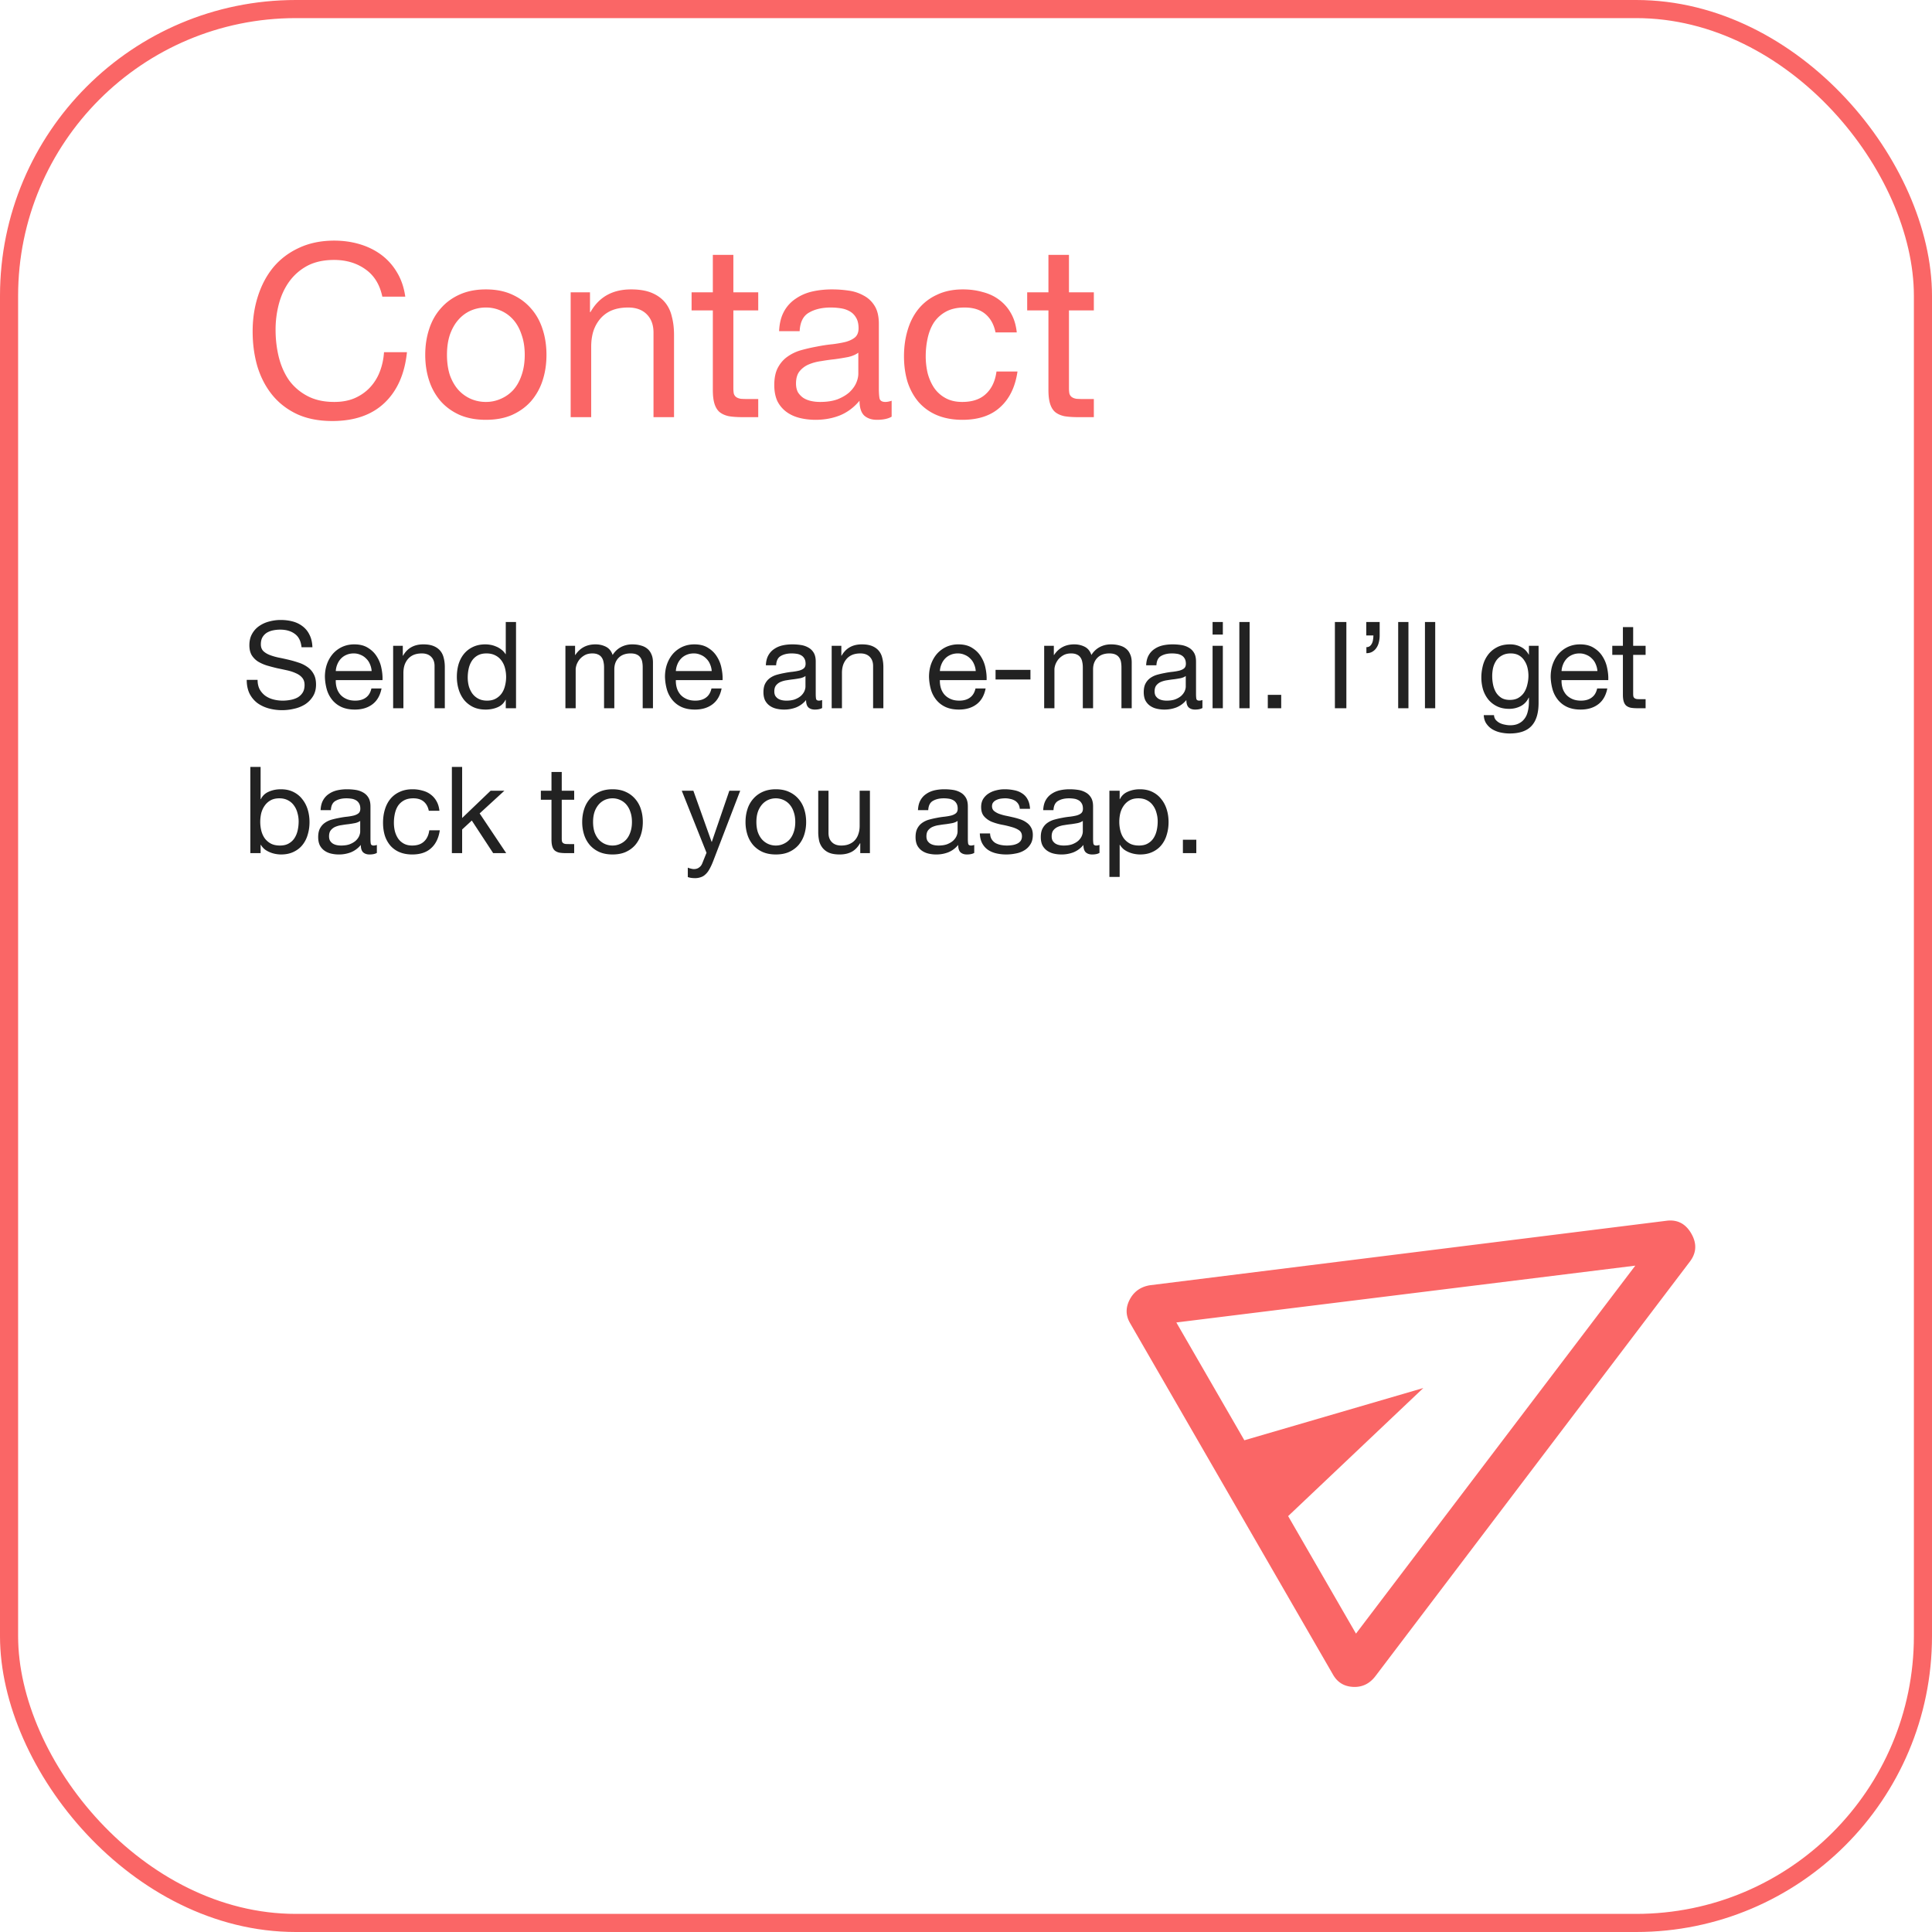
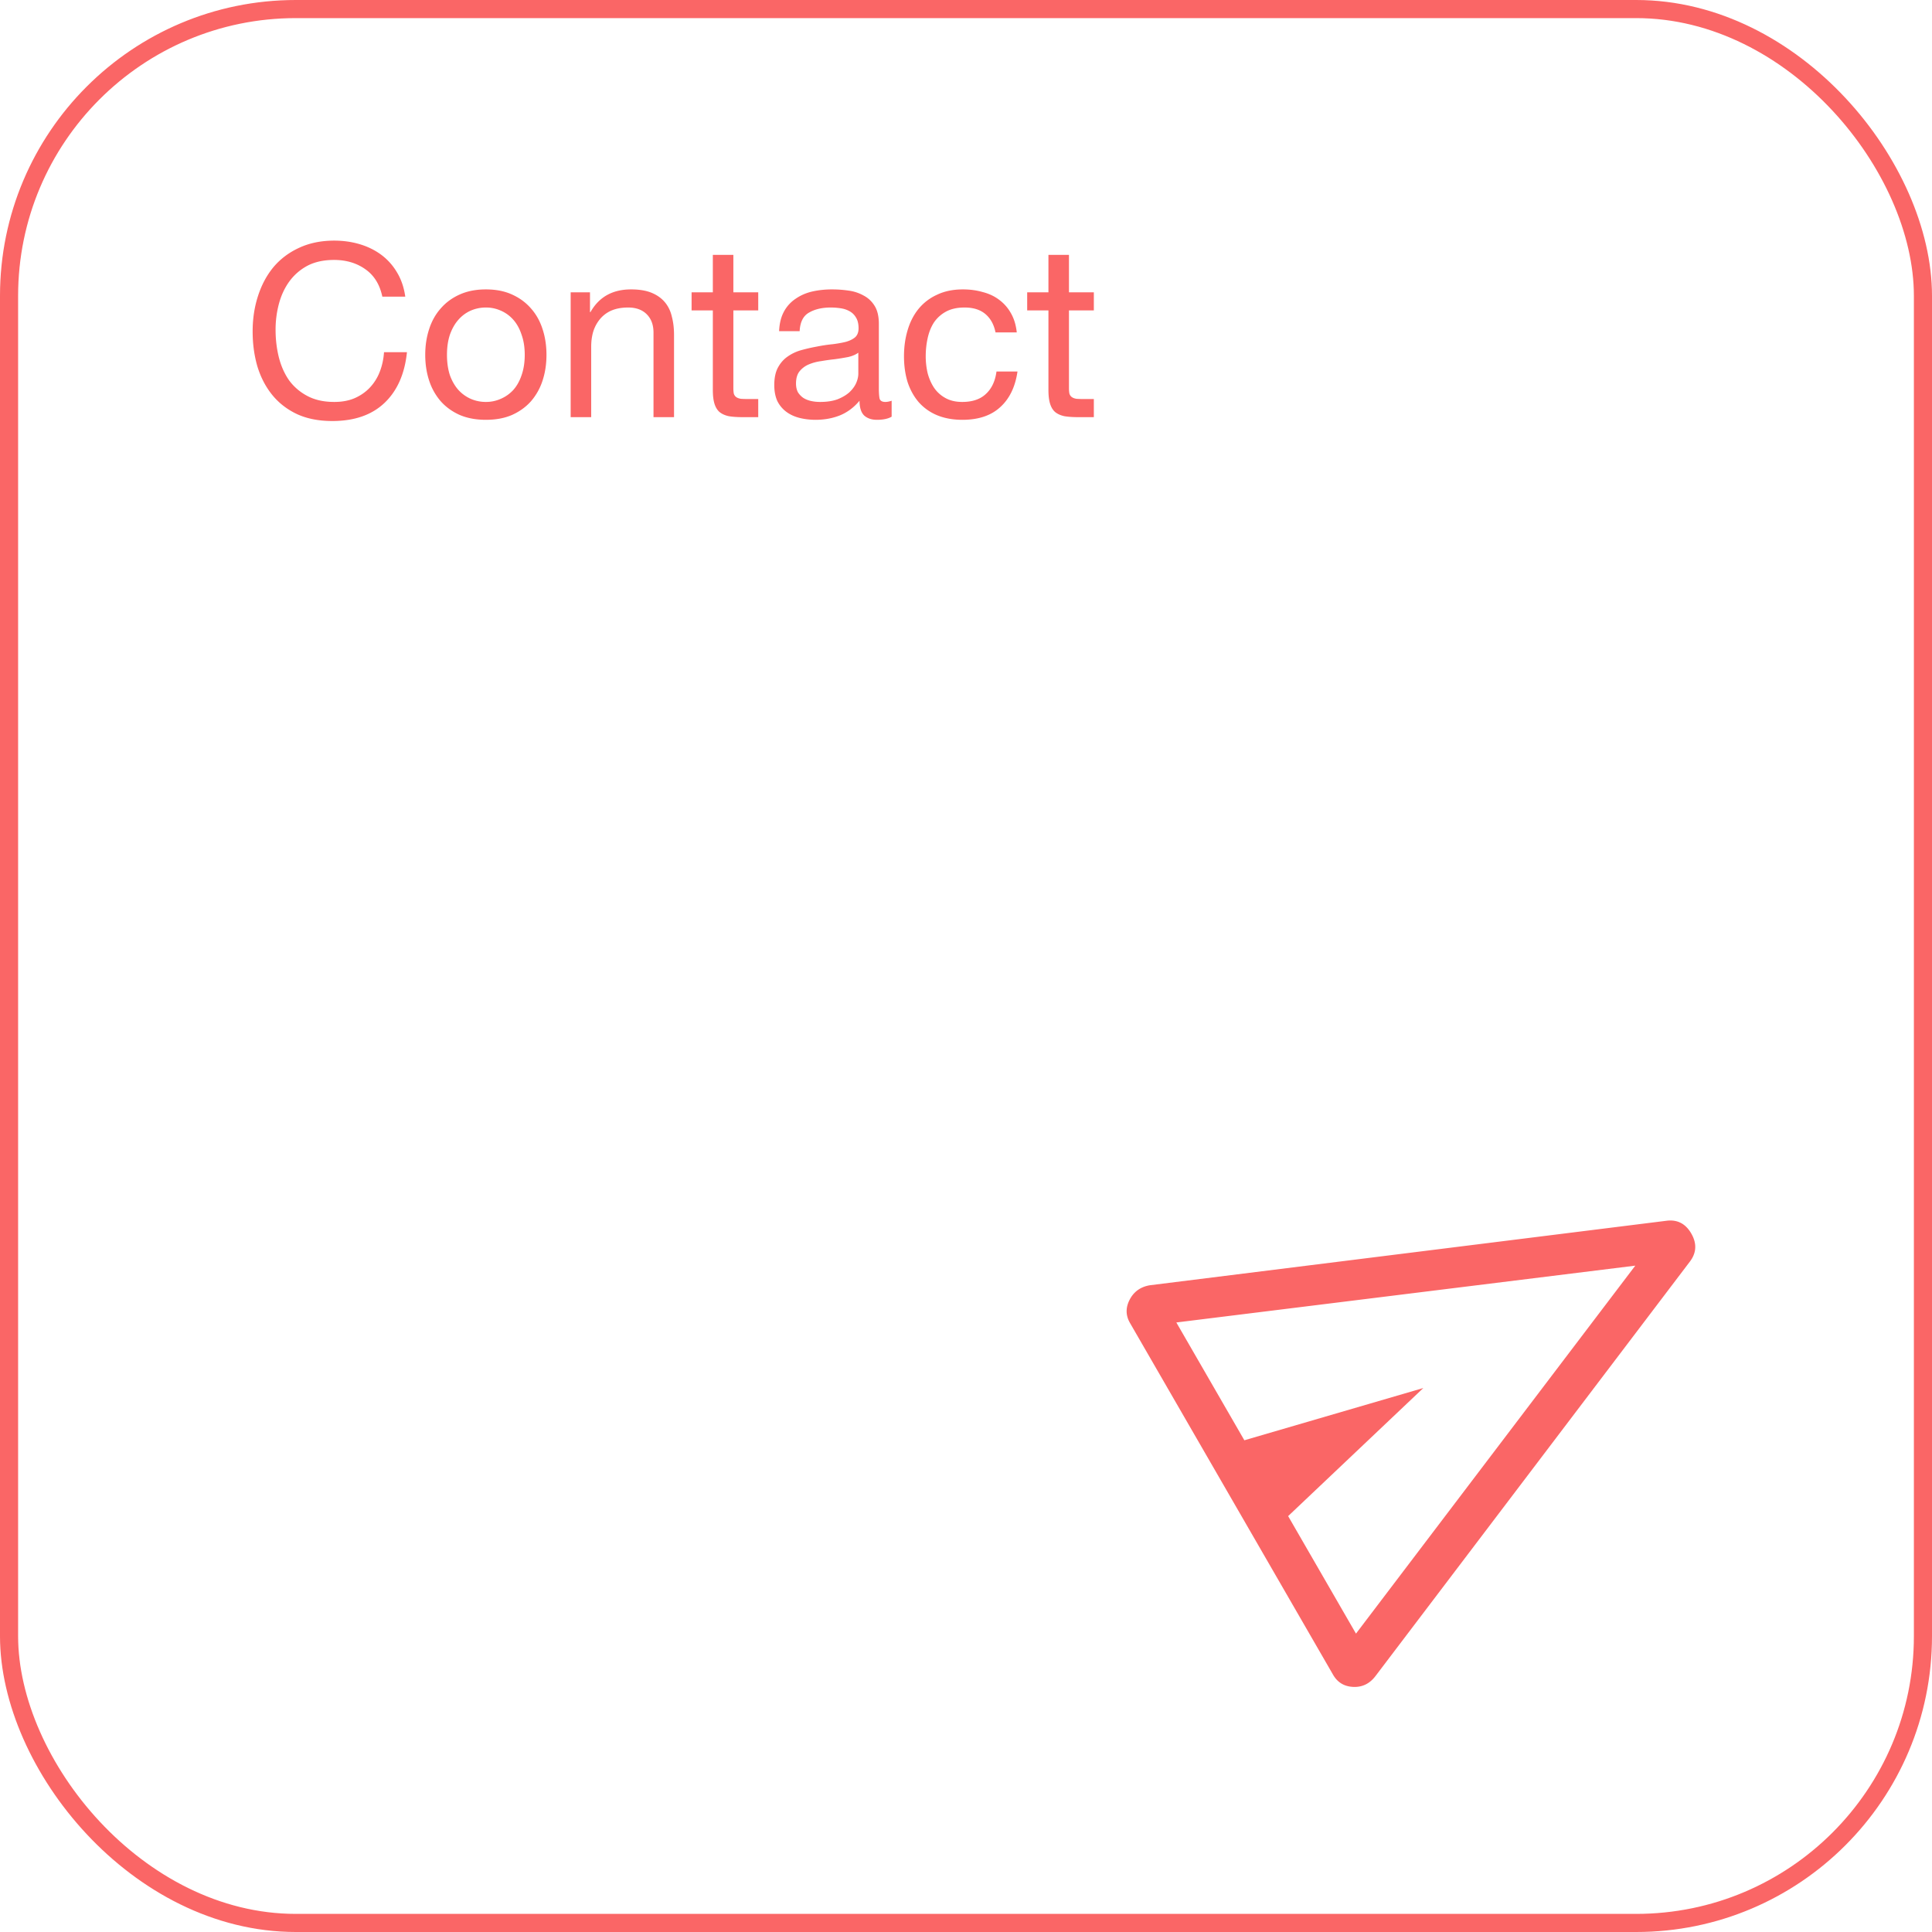
<svg xmlns="http://www.w3.org/2000/svg" width="320" height="320" fill="none">
  <rect width="317" height="317" x="1.5" y="1.5" stroke="#FA6666" stroke-width="3" rx="47.5" />
-   <path fill="#222" d="M49.945 107.207c-.106-1.026-.48-1.766-1.12-2.22-.626-.466-1.433-.7-2.42-.7-.4 0-.793.04-1.18.12-.386.08-.733.214-1.04.4a2.2 2.2 0 0 0-.72.76c-.173.307-.26.694-.26 1.16 0 .44.127.8.38 1.08.267.267.614.487 1.04.66.44.174.934.32 1.48.44.547.107 1.1.227 1.66.36.574.134 1.134.294 1.68.48a5.183 5.183 0 0 1 1.46.72c.44.307.787.694 1.04 1.16.267.467.4 1.054.4 1.76 0 .76-.173 1.414-.52 1.96a4.222 4.222 0 0 1-1.3 1.32 5.632 5.632 0 0 1-1.8.72 8.482 8.482 0 0 1-4.24-.06c-.706-.2-1.333-.5-1.88-.9a4.57 4.57 0 0 1-1.28-1.56c-.306-.64-.46-1.393-.46-2.26h1.8c0 .6.114 1.12.34 1.56.24.427.547.78.92 1.06.387.28.834.487 1.34.62.507.134 1.027.2 1.56.2.427 0 .854-.04 1.28-.12.44-.08.834-.213 1.18-.4.347-.2.627-.466.84-.8.214-.333.32-.76.32-1.28 0-.493-.133-.893-.4-1.2-.253-.306-.6-.553-1.04-.74-.426-.2-.913-.36-1.46-.48a167.7 167.7 0 0 0-1.68-.36 33.41 33.41 0 0 1-1.66-.44 6.789 6.789 0 0 1-1.48-.66 3.424 3.424 0 0 1-1.04-1.06c-.253-.44-.38-.986-.38-1.64 0-.72.147-1.34.44-1.86a3.78 3.78 0 0 1 1.16-1.3 5.111 5.111 0 0 1 1.66-.76 7.182 7.182 0 0 1 1.92-.26c.734 0 1.414.087 2.04.26a4.536 4.536 0 0 1 1.64.82c.48.374.854.847 1.12 1.42.28.56.434 1.234.46 2.02h-1.8zm11.61 3.94c-.027-.4-.12-.78-.28-1.14a2.612 2.612 0 0 0-.62-.92 2.62 2.62 0 0 0-.92-.62 2.736 2.736 0 0 0-1.16-.24c-.44 0-.84.08-1.2.24a2.665 2.665 0 0 0-.9.62c-.254.267-.454.58-.6.94-.148.347-.234.72-.26 1.12h5.94zm1.64 2.88c-.228 1.16-.727 2.034-1.5 2.62-.774.587-1.748.88-2.92.88-.828 0-1.548-.133-2.16-.4a4.251 4.251 0 0 1-1.52-1.12 4.876 4.876 0 0 1-.94-1.72 8.573 8.573 0 0 1-.34-2.18c0-.786.12-1.506.36-2.16a5.26 5.26 0 0 1 1-1.7 4.71 4.71 0 0 1 1.54-1.12c.6-.266 1.252-.4 1.96-.4.92 0 1.68.194 2.28.58.612.374 1.1.854 1.46 1.44a5.47 5.47 0 0 1 .76 1.92c.146.694.206 1.354.18 1.98h-7.74c-.014.454.04.887.16 1.3.12.4.312.76.58 1.08.266.307.606.554 1.02.74.412.187.9.28 1.46.28.72 0 1.306-.166 1.76-.5.466-.333.773-.84.92-1.52h1.68zm1.921-7.06h1.6v1.64h.04c.707-1.253 1.827-1.88 3.36-1.88.68 0 1.247.094 1.7.28.454.187.82.447 1.1.78.28.334.474.734.58 1.2.12.454.18.96.18 1.52v6.8h-1.7v-7c0-.64-.186-1.146-.56-1.52-.373-.373-.886-.56-1.54-.56-.52 0-.973.08-1.36.24a2.56 2.56 0 0 0-.94.68 3.05 3.05 0 0 0-.58 1.04c-.12.387-.18.814-.18 1.28v5.84h-1.7v-10.34zm12.354 5.26c0 .48.06.954.18 1.42.133.454.326.86.58 1.22.266.36.6.647 1 .86.413.214.893.32 1.44.32.573 0 1.06-.113 1.46-.34.4-.226.726-.52.98-.88a3.69 3.69 0 0 0 .54-1.26 5.846 5.846 0 0 0 0-2.88 3.54 3.54 0 0 0-.58-1.26 2.737 2.737 0 0 0-1-.86c-.414-.226-.914-.34-1.5-.34-.574 0-1.06.114-1.46.34-.4.227-.72.527-.96.9-.24.374-.414.8-.52 1.28-.107.48-.16.974-.16 1.48zm8 5.08h-1.7v-1.4h-.04c-.28.574-.72.987-1.32 1.24-.6.254-1.26.38-1.98.38-.8 0-1.5-.146-2.1-.44a4.417 4.417 0 0 1-1.48-1.18 5.237 5.237 0 0 1-.88-1.72c-.2-.653-.3-1.346-.3-2.08 0-.733.093-1.426.28-2.08.2-.653.493-1.22.88-1.7.4-.493.893-.88 1.48-1.16.6-.293 1.293-.44 2.08-.44.266 0 .553.027.86.08.306.054.613.147.92.28a3.3 3.3 0 0 1 .86.5c.28.2.513.454.7.76h.04v-5.32h1.7v14.28zm8.181-10.34h1.6v1.52h.04c.774-1.173 1.887-1.76 3.34-1.76.64 0 1.22.134 1.74.4.52.267.887.72 1.1 1.36.347-.56.8-.993 1.36-1.3.574-.306 1.2-.46 1.88-.46.52 0 .987.06 1.4.18.427.107.787.28 1.08.52.307.24.54.554.7.94.174.374.26.827.26 1.36v7.58h-1.7v-6.78c0-.32-.026-.62-.08-.9a1.745 1.745 0 0 0-.3-.72 1.452 1.452 0 0 0-.62-.5c-.253-.12-.586-.18-1-.18-.84 0-1.5.24-1.98.72s-.72 1.12-.72 1.92v6.44h-1.7v-6.78c0-.333-.033-.64-.1-.92a1.756 1.756 0 0 0-.3-.72 1.345 1.345 0 0 0-.6-.48c-.24-.12-.553-.18-.94-.18-.493 0-.92.1-1.28.3-.346.2-.633.44-.86.72-.213.28-.373.574-.48.88-.093.294-.14.54-.14.74v6.44h-1.7v-10.34zm24.231 4.18c-.026-.4-.12-.78-.28-1.14a2.6 2.6 0 0 0-.62-.92 2.618 2.618 0 0 0-.92-.62 2.732 2.732 0 0 0-1.16-.24c-.44 0-.84.08-1.2.24a2.679 2.679 0 0 0-.9.62 3 3 0 0 0-.6.94c-.146.347-.233.72-.26 1.12h5.94zm1.64 2.88c-.226 1.16-.726 2.034-1.5 2.62-.773.587-1.746.88-2.92.88-.826 0-1.546-.133-2.16-.4a4.257 4.257 0 0 1-1.52-1.12 4.892 4.892 0 0 1-.94-1.72 8.586 8.586 0 0 1-.34-2.18c0-.786.12-1.506.36-2.16.24-.653.574-1.22 1-1.7a4.73 4.73 0 0 1 1.54-1.12c.6-.266 1.254-.4 1.96-.4.92 0 1.68.194 2.28.58.614.374 1.1.854 1.46 1.44.374.587.627 1.227.76 1.92.147.694.207 1.354.18 1.98h-7.74c-.013.454.04.887.16 1.3.12.4.314.76.58 1.08.267.307.607.554 1.02.74.414.187.9.28 1.46.28.72 0 1.307-.166 1.76-.5.467-.333.774-.84.92-1.52h1.68zm16.649 3.24c-.293.174-.7.26-1.22.26-.44 0-.793-.12-1.06-.36-.253-.253-.38-.66-.38-1.22a4.137 4.137 0 0 1-1.64 1.22 5.44 5.44 0 0 1-2 .36 5.49 5.49 0 0 1-1.34-.16 3.086 3.086 0 0 1-1.08-.5 2.507 2.507 0 0 1-.74-.88c-.173-.373-.26-.82-.26-1.34 0-.586.1-1.066.3-1.44.2-.373.46-.673.78-.9.333-.24.707-.42 1.12-.54.427-.12.86-.22 1.3-.3a13.4 13.4 0 0 1 1.32-.2c.427-.053.8-.12 1.12-.2.32-.093.573-.22.76-.38.187-.173.28-.42.28-.74 0-.373-.073-.673-.22-.9a1.35 1.35 0 0 0-.54-.52 2.1 2.1 0 0 0-.74-.24 5.386 5.386 0 0 0-.8-.06c-.72 0-1.32.14-1.8.42-.48.267-.74.78-.78 1.54h-1.7c.027-.64.16-1.18.4-1.62.24-.44.56-.793.96-1.06.4-.28.853-.48 1.36-.6.52-.12 1.073-.18 1.66-.18.467 0 .927.034 1.38.1.467.067.887.207 1.26.42.373.2.673.487.9.86.227.374.34.86.34 1.46v5.32c0 .4.02.694.06.88.053.187.213.28.48.28.147 0 .32-.033.52-.1v1.32zm-2.76-5.3c-.213.16-.493.28-.84.36-.347.067-.713.127-1.1.18-.373.04-.753.094-1.14.16a3.995 3.995 0 0 0-1.04.28 1.94 1.94 0 0 0-.76.58c-.187.24-.28.574-.28 1 0 .28.053.52.16.72.12.187.267.34.44.46.187.12.4.207.64.26.24.054.493.08.76.08.56 0 1.04-.073 1.44-.22.4-.16.727-.353.98-.58.253-.24.44-.493.56-.76.12-.28.18-.54.18-.78v-1.74zm4.342-5h1.6v1.64h.04c.707-1.253 1.827-1.88 3.36-1.88.68 0 1.247.094 1.7.28.453.187.82.447 1.1.78.28.334.473.734.58 1.2.12.454.18.96.18 1.52v6.8h-1.7v-7c0-.64-.187-1.146-.56-1.52-.373-.373-.887-.56-1.54-.56-.52 0-.973.08-1.36.24-.373.16-.687.387-.94.68a3.05 3.05 0 0 0-.58 1.04c-.12.387-.18.814-.18 1.28v5.84h-1.7v-10.34zm23.86 4.18c-.027-.4-.12-.78-.28-1.14a2.627 2.627 0 0 0-.62-.92 2.627 2.627 0 0 0-.92-.62 2.739 2.739 0 0 0-1.16-.24c-.44 0-.84.08-1.2.24a2.66 2.66 0 0 0-.9.62c-.254.267-.454.58-.6.94-.147.347-.234.72-.26 1.12h5.94zm1.64 2.88c-.227 1.16-.727 2.034-1.5 2.62-.774.587-1.747.88-2.92.88-.827 0-1.547-.133-2.16-.4a4.248 4.248 0 0 1-1.52-1.12 4.86 4.86 0 0 1-.94-1.72 8.542 8.542 0 0 1-.34-2.18c0-.786.12-1.506.36-2.16.24-.653.573-1.22 1-1.7a4.72 4.72 0 0 1 1.54-1.12 4.78 4.78 0 0 1 1.96-.4c.92 0 1.68.194 2.28.58.613.374 1.1.854 1.46 1.44a5.49 5.49 0 0 1 .76 1.92c.146.694.206 1.354.18 1.98h-7.74c-.014.454.04.887.16 1.3.12.4.313.76.58 1.08.266.307.606.554 1.02.74.413.187.9.28 1.46.28.72 0 1.306-.166 1.76-.5.466-.333.773-.84.92-1.52h1.68zm1.642-3.08h5.78v1.6h-5.78v-1.6zm8.053-3.98h1.6v1.52h.04c.774-1.173 1.887-1.76 3.34-1.76.64 0 1.22.134 1.74.4.52.267.887.72 1.1 1.36.347-.56.8-.993 1.36-1.3.574-.306 1.2-.46 1.88-.46.52 0 .987.06 1.4.18.427.107.787.28 1.08.52.307.24.54.554.7.94.174.374.26.827.26 1.36v7.58h-1.7v-6.78c0-.32-.026-.62-.08-.9a1.745 1.745 0 0 0-.3-.72 1.452 1.452 0 0 0-.62-.5c-.253-.12-.586-.18-1-.18-.84 0-1.5.24-1.98.72s-.72 1.12-.72 1.92v6.44h-1.7v-6.78c0-.333-.033-.64-.1-.92a1.745 1.745 0 0 0-.3-.72 1.338 1.338 0 0 0-.6-.48c-.24-.12-.553-.18-.94-.18-.493 0-.92.1-1.28.3-.346.2-.633.44-.86.72-.213.28-.373.574-.48.88-.093.294-.14.54-.14.74v6.44h-1.7v-10.34zm26.211 10.3c-.293.174-.7.26-1.22.26-.44 0-.793-.12-1.06-.36-.253-.253-.38-.66-.38-1.22a4.137 4.137 0 0 1-1.64 1.22 5.44 5.44 0 0 1-2 .36 5.49 5.49 0 0 1-1.34-.16 3.086 3.086 0 0 1-1.08-.5 2.507 2.507 0 0 1-.74-.88c-.173-.373-.26-.82-.26-1.34 0-.586.1-1.066.3-1.44.2-.373.46-.673.78-.9.333-.24.707-.42 1.12-.54.427-.12.86-.22 1.3-.3a13.4 13.4 0 0 1 1.32-.2c.427-.053.8-.12 1.12-.2.32-.093.573-.22.76-.38.187-.173.28-.42.28-.74 0-.373-.073-.673-.22-.9a1.35 1.35 0 0 0-.54-.52 2.1 2.1 0 0 0-.74-.24 5.386 5.386 0 0 0-.8-.06c-.72 0-1.32.14-1.8.42-.48.267-.74.78-.78 1.54h-1.7c.027-.64.16-1.18.4-1.62.24-.44.56-.793.96-1.06.4-.28.853-.48 1.36-.6.52-.12 1.073-.18 1.66-.18.467 0 .927.034 1.38.1.467.067.887.207 1.26.42.373.2.673.487.9.86.227.374.34.86.34 1.46v5.32c0 .4.02.694.06.88.053.187.213.28.48.28.147 0 .32-.033.52-.1v1.32zm-2.76-5.3c-.213.16-.493.28-.84.36-.347.067-.713.127-1.1.18-.373.04-.753.094-1.14.16a3.995 3.995 0 0 0-1.04.28 1.94 1.94 0 0 0-.76.58c-.187.24-.28.574-.28 1 0 .28.053.52.16.72.12.187.267.34.44.46.187.12.4.207.64.26.24.054.493.08.76.08.56 0 1.04-.073 1.44-.22.4-.16.727-.353.98-.58.253-.24.44-.493.56-.76.12-.28.18-.54.18-.78v-1.74zm6.142-6.86h-1.7v-2.08h1.7v2.08zm-1.7 1.86h1.7v10.34h-1.7v-10.34zm4.434-3.94h1.7v14.28h-1.7v-14.28zm4.713 12.06h2.22v2.22h-2.22v-2.22zm11.113-12.06h1.9v14.28h-1.9v-14.28zm5.196 0h2.22v2.22c0 .4-.047.78-.14 1.14-.08.347-.213.654-.4.92-.173.267-.4.48-.68.64-.267.16-.593.24-.98.24v-1a.926.926 0 0 0 .56-.16c.147-.12.267-.273.36-.46a1.87 1.87 0 0 0 .18-.62c.04-.24.06-.473.06-.7h-1.18v-2.22zm5.286 0h1.7v14.28h-1.7v-14.28zm4.434 0h1.7v14.28h-1.7v-14.28zm18.82 13.4c0 1.694-.387 2.96-1.16 3.8-.773.84-1.987 1.26-3.64 1.26-.48 0-.973-.053-1.48-.16a4.625 4.625 0 0 1-1.36-.52c-.4-.24-.733-.553-1-.94-.267-.386-.413-.86-.44-1.42h1.7c.013.307.107.567.28.78.187.214.407.387.66.52.267.134.553.227.86.28.307.067.6.1.88.1.56 0 1.033-.1 1.42-.3.387-.186.707-.453.96-.8.253-.333.433-.74.54-1.22.12-.48.18-1.006.18-1.58v-.68h-.04a2.892 2.892 0 0 1-1.34 1.42 4.138 4.138 0 0 1-1.88.44c-.773 0-1.447-.14-2.02-.42a4.286 4.286 0 0 1-1.44-1.12 5.07 5.07 0 0 1-.88-1.66 7.165 7.165 0 0 1-.28-2.02c0-.613.08-1.24.24-1.88a5.05 5.05 0 0 1 .8-1.76 4.257 4.257 0 0 1 1.48-1.3c.613-.346 1.367-.52 2.26-.52.653 0 1.253.147 1.8.44.547.28.973.707 1.28 1.28h.02v-1.48h1.6v9.46zm-4.76-.5c.56 0 1.033-.113 1.42-.34.4-.24.72-.546.96-.92.24-.386.413-.82.52-1.3.12-.48.18-.96.18-1.44 0-.453-.053-.9-.16-1.34a3.51 3.51 0 0 0-.52-1.18 2.541 2.541 0 0 0-.9-.86c-.373-.213-.827-.32-1.36-.32-.547 0-1.013.107-1.4.32a2.72 2.72 0 0 0-.96.82 3.8 3.8 0 0 0-.54 1.2c-.107.454-.16.927-.16 1.42 0 .467.047.934.14 1.4.093.467.253.894.48 1.28.227.374.527.68.9.92.373.227.84.34 1.4.34zm14.504-4.78c-.026-.4-.12-.78-.28-1.14a2.6 2.6 0 0 0-.62-.92 2.618 2.618 0 0 0-.92-.62 2.732 2.732 0 0 0-1.16-.24c-.44 0-.84.08-1.2.24a2.679 2.679 0 0 0-.9.62 3 3 0 0 0-.6.94c-.146.347-.233.72-.26 1.12h5.94zm1.64 2.88c-.226 1.16-.726 2.034-1.5 2.62-.773.587-1.746.88-2.92.88-.826 0-1.546-.133-2.16-.4a4.257 4.257 0 0 1-1.52-1.12 4.892 4.892 0 0 1-.94-1.72 8.586 8.586 0 0 1-.34-2.18c0-.786.12-1.506.36-2.16.24-.653.574-1.22 1-1.7a4.73 4.73 0 0 1 1.54-1.12c.6-.266 1.254-.4 1.96-.4.92 0 1.68.194 2.28.58.614.374 1.1.854 1.46 1.44.374.587.627 1.227.76 1.92.147.694.207 1.354.18 1.98h-7.74c-.013.454.04.887.16 1.3.12.4.314.76.58 1.08.267.307.607.554 1.02.74.414.187.9.28 1.46.28.72 0 1.307-.166 1.76-.5.467-.333.774-.84.92-1.52h1.68zm4.283-7.06h2.06v1.5h-2.06v6.42c0 .2.013.36.04.48.04.12.106.214.2.28.093.067.22.114.38.14.173.014.393.02.66.02h.78v1.5h-1.3c-.44 0-.82-.026-1.14-.08a1.804 1.804 0 0 1-.76-.34c-.187-.16-.327-.386-.42-.68-.094-.293-.14-.68-.14-1.16v-6.58h-1.76v-1.5h1.76v-3.1h1.7v3.1zm-229.039 20.06h1.7v5.34h.04c.28-.573.72-.986 1.32-1.24.6-.266 1.26-.4 1.98-.4.8 0 1.494.147 2.08.44.6.294 1.094.694 1.48 1.2.4.494.7 1.067.9 1.72.2.654.3 1.347.3 2.08 0 .734-.1 1.427-.3 2.08a4.775 4.775 0 0 1-.88 1.72c-.386.48-.88.86-1.48 1.14-.586.28-1.273.42-2.06.42-.253 0-.54-.026-.86-.08a4.735 4.735 0 0 1-.92-.26 4.05 4.05 0 0 1-.88-.48 2.945 2.945 0 0 1-.68-.78h-.04v1.38h-1.7v-14.28zm8 9.02c0-.48-.066-.946-.2-1.4a3.547 3.547 0 0 0-.58-1.24 2.737 2.737 0 0 0-1-.86c-.4-.213-.873-.32-1.42-.32-.573 0-1.06.114-1.46.34a2.9 2.9 0 0 0-.98.9c-.253.36-.44.774-.56 1.24-.106.467-.16.94-.16 1.42 0 .507.06 1 .18 1.48.12.467.307.88.56 1.24.267.36.607.654 1.02.88.414.214.914.32 1.5.32.587 0 1.074-.113 1.46-.34.4-.226.72-.526.96-.9.24-.373.414-.8.52-1.28.107-.48.16-.973.16-1.48zm12.956 5.22c-.294.174-.7.26-1.22.26-.44 0-.794-.12-1.06-.36-.253-.253-.38-.66-.38-1.22a4.136 4.136 0 0 1-1.64 1.22 5.44 5.44 0 0 1-2 .36 5.49 5.49 0 0 1-1.34-.16 3.08 3.08 0 0 1-1.08-.5 2.508 2.508 0 0 1-.74-.88c-.173-.373-.26-.82-.26-1.34 0-.586.1-1.066.3-1.44.2-.373.46-.673.78-.9.333-.24.706-.42 1.12-.54.426-.12.86-.22 1.3-.3.466-.093.907-.16 1.32-.2.426-.053.8-.12 1.12-.2.32-.093.573-.22.76-.38.186-.173.28-.42.28-.74 0-.373-.073-.673-.22-.9a1.354 1.354 0 0 0-.54-.52 2.1 2.1 0 0 0-.74-.24 5.385 5.385 0 0 0-.8-.06c-.72 0-1.32.14-1.8.42-.48.267-.74.78-.78 1.54h-1.7c.026-.64.16-1.18.4-1.62.24-.44.56-.793.96-1.06.4-.28.853-.48 1.36-.6.52-.12 1.073-.18 1.66-.18.466 0 .926.034 1.38.1.467.067.887.207 1.26.42.373.2.673.487.9.86.227.374.34.86.34 1.46v5.32c0 .4.02.694.06.88.053.187.213.28.48.28.146 0 .32-.033.52-.1v1.32zm-2.76-5.3c-.214.16-.494.28-.84.36a20.4 20.4 0 0 1-1.1.18c-.373.04-.753.094-1.14.16a3.996 3.996 0 0 0-1.04.28 1.94 1.94 0 0 0-.76.58c-.187.24-.28.574-.28 1 0 .28.053.52.16.72.12.187.267.34.44.46.187.12.4.207.64.26.24.054.493.08.76.08.56 0 1.04-.073 1.44-.22.4-.16.726-.353.98-.58.253-.24.44-.493.56-.76.12-.28.18-.54.18-.78v-1.74zm11.362-1.68c-.133-.653-.413-1.16-.84-1.52-.427-.36-1-.54-1.72-.54-.613 0-1.127.114-1.54.34a2.84 2.84 0 0 0-1 .9c-.24.374-.413.807-.52 1.3a6.9 6.9 0 0 0-.16 1.5c0 .48.053.947.16 1.4.12.454.3.86.54 1.22.24.347.553.627.94.84.387.214.847.32 1.38.32.84 0 1.493-.22 1.96-.66.48-.44.773-1.06.88-1.86h1.74c-.187 1.28-.667 2.267-1.44 2.96-.76.694-1.8 1.04-3.12 1.04-.787 0-1.487-.126-2.1-.38a4.154 4.154 0 0 1-1.52-1.08 4.894 4.894 0 0 1-.92-1.66c-.2-.653-.3-1.366-.3-2.14 0-.773.1-1.493.3-2.16.2-.68.5-1.266.9-1.76.413-.506.927-.9 1.54-1.18.613-.293 1.327-.44 2.14-.44a5.9 5.9 0 0 1 1.64.22c.52.134.973.347 1.36.64.4.294.727.667.98 1.12.253.44.413.967.48 1.58h-1.76zm3.822-7.26h1.7v8.46l4.72-4.52h2.28l-4.1 3.76 4.4 6.58h-2.16l-3.54-5.4-1.6 1.48v3.92h-1.7v-14.28zm18.198 3.94h2.06v1.5h-2.06v6.42c0 .2.013.36.04.48.04.12.106.214.2.28.093.067.22.114.38.14.173.014.393.02.66.02h.78v1.5h-1.3c-.44 0-.82-.026-1.14-.08a1.805 1.805 0 0 1-.76-.34c-.187-.16-.327-.386-.42-.68-.094-.293-.14-.68-.14-1.16v-6.58h-1.76v-1.5h1.76v-3.1h1.7v3.1zm5.188 5.18c0 .627.08 1.187.24 1.68.174.48.407.887.7 1.22.294.32.634.567 1.02.74.4.174.82.26 1.26.26.44 0 .854-.086 1.24-.26.4-.173.747-.42 1.04-.74.294-.333.52-.74.68-1.22.174-.493.26-1.053.26-1.68 0-.626-.086-1.18-.26-1.66a3.468 3.468 0 0 0-.68-1.24 2.924 2.924 0 0 0-1.04-.76 3 3 0 0 0-1.24-.26c-.44 0-.86.087-1.26.26a2.978 2.978 0 0 0-1.02.76 3.728 3.728 0 0 0-.7 1.24c-.16.48-.24 1.034-.24 1.66zm-1.8 0c0-.76.107-1.466.32-2.12a4.74 4.74 0 0 1 .96-1.72c.427-.493.954-.88 1.58-1.16.627-.28 1.347-.42 2.16-.42.827 0 1.547.14 2.16.42a4.46 4.46 0 0 1 1.58 1.16 4.71 4.71 0 0 1 .96 1.72c.214.654.32 1.36.32 2.12s-.106 1.467-.32 2.12a4.923 4.923 0 0 1-.96 1.72c-.426.48-.953.86-1.58 1.14-.613.267-1.333.4-2.16.4-.813 0-1.533-.133-2.16-.4a4.583 4.583 0 0 1-1.58-1.14 4.933 4.933 0 0 1-.96-1.72 6.792 6.792 0 0 1-.32-2.12zm21.671 6.54c-.2.507-.4.934-.6 1.28-.187.347-.4.627-.64.84a1.908 1.908 0 0 1-.78.48 2.74 2.74 0 0 1-.98.16c-.2 0-.4-.013-.6-.04a2.774 2.774 0 0 1-.58-.14v-1.56c.147.067.313.12.5.16.2.054.367.08.5.08.347 0 .633-.086.86-.26.24-.16.42-.393.54-.7l.7-1.74-4.1-10.28h1.92l3.02 8.46h.04l2.9-8.46h1.8l-4.5 11.72zm7.18-6.54c0 .627.08 1.187.24 1.68.173.48.407.887.7 1.22.293.32.633.567 1.02.74.4.174.82.26 1.26.26.44 0 .853-.086 1.24-.26.4-.173.747-.42 1.04-.74.293-.333.52-.74.68-1.22.173-.493.26-1.053.26-1.68 0-.626-.087-1.18-.26-1.66a3.484 3.484 0 0 0-.68-1.24 2.924 2.924 0 0 0-1.04-.76 3.141 3.141 0 0 0-2.5 0 2.97 2.97 0 0 0-1.02.76 3.728 3.728 0 0 0-.7 1.24c-.16.48-.24 1.034-.24 1.66zm-1.8 0c0-.76.107-1.466.32-2.12a4.71 4.71 0 0 1 .96-1.72c.427-.493.953-.88 1.58-1.16.627-.28 1.347-.42 2.16-.42.827 0 1.547.14 2.16.42.627.28 1.153.667 1.58 1.16a4.71 4.71 0 0 1 .96 1.72c.213.654.32 1.36.32 2.12a6.8 6.8 0 0 1-.32 2.12 4.923 4.923 0 0 1-.96 1.72c-.427.48-.953.86-1.58 1.14-.613.267-1.333.4-2.16.4-.813 0-1.533-.133-2.16-.4a4.583 4.583 0 0 1-1.58-1.14 4.923 4.923 0 0 1-.96-1.72 6.8 6.8 0 0 1-.32-2.12zm20.604 5.16h-1.6v-1.64h-.04c-.36.64-.82 1.114-1.38 1.42-.56.294-1.22.44-1.98.44-.68 0-1.246-.086-1.7-.26a2.784 2.784 0 0 1-1.1-.78 2.994 2.994 0 0 1-.6-1.18 6.95 6.95 0 0 1-.16-1.54v-6.8h1.7v7c0 .64.187 1.147.56 1.52.374.374.887.56 1.54.56.52 0 .967-.08 1.34-.24.387-.16.707-.386.96-.68.254-.293.44-.633.56-1.02.134-.4.2-.833.2-1.3v-5.84h1.7v10.34zm17.28-.04c-.293.174-.7.26-1.22.26-.44 0-.793-.12-1.06-.36-.253-.253-.38-.66-.38-1.22a4.137 4.137 0 0 1-1.64 1.22 5.44 5.44 0 0 1-2 .36 5.49 5.49 0 0 1-1.34-.16 3.086 3.086 0 0 1-1.08-.5 2.507 2.507 0 0 1-.74-.88c-.173-.373-.26-.82-.26-1.34 0-.586.1-1.066.3-1.44.2-.373.46-.673.78-.9.333-.24.707-.42 1.12-.54.427-.12.86-.22 1.3-.3a13.4 13.4 0 0 1 1.32-.2c.427-.053.8-.12 1.12-.2.32-.093.573-.22.76-.38.187-.173.28-.42.28-.74 0-.373-.073-.673-.22-.9a1.35 1.35 0 0 0-.54-.52 2.1 2.1 0 0 0-.74-.24 5.386 5.386 0 0 0-.8-.06c-.72 0-1.32.14-1.8.42-.48.267-.74.78-.78 1.54h-1.7c.027-.64.16-1.18.4-1.62.24-.44.56-.793.96-1.06.4-.28.853-.48 1.36-.6.52-.12 1.073-.18 1.66-.18.467 0 .927.034 1.38.1.467.067.887.207 1.26.42.373.2.673.487.9.86.227.374.34.86.34 1.46v5.32c0 .4.02.694.06.88.053.187.213.28.48.28.147 0 .32-.033.52-.1v1.32zm-2.76-5.3c-.213.16-.493.28-.84.36-.347.067-.713.127-1.1.18-.373.04-.753.094-1.14.16a3.995 3.995 0 0 0-1.04.28 1.94 1.94 0 0 0-.76.58c-.187.24-.28.574-.28 1 0 .28.053.52.16.72.12.187.267.34.44.46.187.12.4.207.64.26.24.054.493.08.76.08.56 0 1.04-.073 1.44-.22.4-.16.727-.353.98-.58.253-.24.44-.493.56-.76.12-.28.18-.54.18-.78v-1.74zm5.382 2.08c.014.374.1.694.26.96.16.254.367.46.62.62.267.147.56.254.88.32.334.067.674.1 1.02.1.267 0 .547-.02.84-.06.294-.04.56-.113.8-.22.254-.106.46-.26.62-.46.16-.213.24-.48.24-.8 0-.44-.166-.773-.5-1-.333-.226-.753-.406-1.26-.54a15.518 15.518 0 0 0-1.62-.38 9.848 9.848 0 0 1-1.64-.48 3.492 3.492 0 0 1-1.24-.88c-.333-.373-.5-.893-.5-1.56 0-.52.114-.966.34-1.34.24-.373.54-.673.9-.9.374-.24.787-.413 1.24-.52a5.53 5.53 0 0 1 1.38-.18 7.71 7.71 0 0 1 1.62.16c.494.094.927.267 1.3.52.387.24.694.574.92 1 .227.414.36.934.4 1.56h-1.7c-.026-.333-.113-.606-.26-.82a1.67 1.67 0 0 0-.56-.54 2.373 2.373 0 0 0-.76-.28c-.266-.066-.54-.1-.82-.1-.253 0-.513.02-.78.06-.253.04-.486.114-.7.22a1.315 1.315 0 0 0-.52.4c-.133.16-.2.374-.2.64 0 .294.1.54.3.74.214.187.48.347.8.48.32.12.68.227 1.08.32.4.08.8.167 1.2.26.427.094.84.207 1.24.34.414.134.774.314 1.08.54.32.214.574.487.76.82.2.334.3.747.3 1.24 0 .627-.133 1.147-.4 1.56a2.917 2.917 0 0 1-1.02 1 3.987 3.987 0 0 1-1.42.52c-.52.107-1.04.16-1.56.16-.573 0-1.12-.06-1.64-.18-.52-.12-.98-.313-1.38-.58-.4-.28-.72-.64-.96-1.08-.24-.453-.373-1-.4-1.64h1.7zm18.12 3.22c-.293.174-.7.26-1.22.26-.44 0-.793-.12-1.06-.36-.253-.253-.38-.66-.38-1.22a4.13 4.13 0 0 1-1.64 1.22 5.44 5.44 0 0 1-2 .36c-.466 0-.913-.053-1.34-.16a3.086 3.086 0 0 1-1.08-.5 2.518 2.518 0 0 1-.74-.88c-.173-.373-.26-.82-.26-1.34 0-.586.1-1.066.3-1.44.2-.373.46-.673.78-.9.334-.24.707-.42 1.12-.54.427-.12.86-.22 1.3-.3a13.4 13.4 0 0 1 1.32-.2c.427-.053.8-.12 1.12-.2.32-.093.574-.22.76-.38.187-.173.28-.42.28-.74 0-.373-.073-.673-.22-.9a1.35 1.35 0 0 0-.54-.52 2.1 2.1 0 0 0-.74-.24 5.376 5.376 0 0 0-.8-.06c-.72 0-1.32.14-1.8.42-.48.267-.74.78-.78 1.54h-1.7c.027-.64.16-1.18.4-1.62.24-.44.56-.793.96-1.06.4-.28.854-.48 1.36-.6.52-.12 1.074-.18 1.66-.18.467 0 .927.034 1.38.1.467.067.887.207 1.26.42.374.2.674.487.9.86.227.374.34.86.34 1.46v5.32c0 .4.02.694.06.88.054.187.214.28.48.28.147 0 .32-.033.52-.1v1.32zm-2.76-5.3c-.213.16-.493.28-.84.36-.346.067-.713.127-1.1.18-.373.04-.753.094-1.14.16a4.006 4.006 0 0 0-1.04.28c-.306.134-.56.327-.76.58-.186.24-.28.574-.28 1 0 .28.054.52.16.72.12.187.267.34.44.46.187.12.4.207.64.26.24.054.494.08.76.08.56 0 1.04-.073 1.44-.22.4-.16.727-.353.98-.58.254-.24.44-.493.56-.76.12-.28.18-.54.18-.78v-1.74zm4.403-5h1.7v1.4h.04c.28-.573.72-.986 1.32-1.24.6-.266 1.26-.4 1.98-.4.8 0 1.493.147 2.08.44.6.294 1.093.694 1.48 1.2.4.494.7 1.067.9 1.72.2.654.3 1.347.3 2.08 0 .734-.1 1.427-.3 2.08a4.78 4.78 0 0 1-.88 1.72c-.387.48-.88.86-1.48 1.14-.587.28-1.274.42-2.06.42-.254 0-.54-.026-.86-.08a4.717 4.717 0 0 1-.92-.26c-.307-.12-.6-.28-.88-.48a2.929 2.929 0 0 1-.68-.78h-.04v5.32h-1.7v-14.28zm8 5.08c0-.48-.067-.946-.2-1.4a3.558 3.558 0 0 0-.58-1.24 2.745 2.745 0 0 0-1-.86c-.4-.213-.874-.32-1.42-.32-.574 0-1.06.114-1.46.34a2.89 2.89 0 0 0-.98.9c-.254.36-.44.774-.56 1.24-.107.467-.16.94-.16 1.42 0 .507.06 1 .18 1.48.12.467.306.88.56 1.24.266.36.606.654 1.02.88.413.214.913.32 1.5.32.586 0 1.073-.113 1.46-.34.4-.226.72-.526.96-.9.24-.373.413-.8.52-1.28.106-.48.16-.973.16-1.48zm4.175 3.04h2.22v2.22h-2.22v-2.22z" />
  <path fill="#FA6666" d="M63.325 49.134c-.426-2.027-1.373-3.547-2.84-4.56-1.44-1.013-3.16-1.52-5.16-1.52-1.706 0-3.173.32-4.4.96-1.2.64-2.2 1.507-3 2.6-.773 1.067-1.346 2.293-1.72 3.68a16.542 16.542 0 0 0-.56 4.32c0 1.627.187 3.173.56 4.64.374 1.44.947 2.707 1.72 3.8a8.869 8.869 0 0 0 3.04 2.56c1.227.64 2.694.96 4.4.96 1.254 0 2.36-.2 3.32-.6.987-.427 1.827-1 2.52-1.72a7.975 7.975 0 0 0 1.68-2.64c.4-1.013.64-2.107.72-3.28h3.8c-.373 3.6-1.613 6.4-3.72 8.4-2.106 2-4.986 3-8.64 3-2.213 0-4.146-.373-5.8-1.12-1.653-.773-3.026-1.827-4.12-3.16-1.093-1.333-1.92-2.907-2.48-4.72-.533-1.813-.8-3.76-.8-5.84s.294-4.027.88-5.84c.587-1.84 1.44-3.44 2.56-4.8 1.147-1.36 2.56-2.427 4.24-3.2 1.707-.8 3.654-1.2 5.84-1.2 1.494 0 2.907.2 4.24.6 1.334.4 2.52.987 3.56 1.76a9.806 9.806 0 0 1 2.6 2.92c.694 1.147 1.147 2.48 1.36 4h-3.8zm10.708 9.64c0 1.253.16 2.373.48 3.36.346.96.813 1.773 1.4 2.44a6.164 6.164 0 0 0 2.04 1.48c.8.347 1.64.52 2.52.52a5.99 5.99 0 0 0 2.48-.52c.8-.347 1.493-.84 2.08-1.48.586-.667 1.04-1.48 1.36-2.44.346-.987.52-2.107.52-3.36 0-1.253-.174-2.36-.52-3.32-.32-.987-.774-1.813-1.36-2.48a5.831 5.831 0 0 0-2.08-1.52 5.994 5.994 0 0 0-2.48-.52c-.88 0-1.72.173-2.52.52a5.928 5.928 0 0 0-2.04 1.52c-.587.667-1.054 1.493-1.4 2.48-.32.96-.48 2.067-.48 3.32zm-3.6 0c0-1.52.213-2.933.64-4.24.426-1.333 1.066-2.48 1.92-3.44.853-.987 1.906-1.76 3.16-2.32 1.253-.56 2.693-.84 4.32-.84 1.653 0 3.093.28 4.32.84 1.253.56 2.306 1.333 3.16 2.32.853.96 1.493 2.107 1.92 3.44.426 1.307.64 2.72.64 4.24s-.214 2.933-.64 4.24a9.886 9.886 0 0 1-1.92 3.44c-.854.96-1.907 1.72-3.16 2.28-1.227.533-2.667.8-4.32.8-1.627 0-3.067-.267-4.32-.8-1.254-.56-2.307-1.32-3.16-2.28a9.883 9.883 0 0 1-1.92-3.44c-.427-1.307-.64-2.72-.64-4.24zm24.088-10.36h3.2v3.28h.08c1.414-2.507 3.654-3.76 6.72-3.76 1.36 0 2.494.187 3.4.56.907.373 1.64.893 2.2 1.56.56.667.947 1.467 1.16 2.4.24.907.36 1.92.36 3.04v13.6h-3.4v-14c0-1.28-.373-2.293-1.12-3.04-.746-.747-1.773-1.12-3.08-1.12-1.04 0-1.946.16-2.72.48a5.102 5.102 0 0 0-1.88 1.36 6.087 6.087 0 0 0-1.16 2.08c-.24.773-.36 1.627-.36 2.56v11.68h-3.4v-20.68zm26.947 0h4.12v3h-4.12v12.84c0 .4.027.72.08.96.08.24.213.427.4.56.187.133.44.227.76.28.347.027.787.04 1.32.04h1.56v3h-2.6c-.88 0-1.64-.053-2.28-.16-.613-.133-1.12-.36-1.52-.68-.373-.32-.653-.773-.84-1.36-.187-.587-.28-1.36-.28-2.32v-13.16h-3.52v-3h3.52v-6.2h3.4v6.2zm26.217 20.6c-.587.347-1.4.52-2.44.52-.88 0-1.587-.24-2.12-.72-.507-.507-.76-1.32-.76-2.44-.933 1.12-2.027 1.933-3.28 2.44-1.227.48-2.56.72-4 .72-.933 0-1.827-.107-2.68-.32-.827-.213-1.547-.547-2.16-1a5.026 5.026 0 0 1-1.48-1.76c-.347-.747-.52-1.64-.52-2.68 0-1.173.2-2.133.6-2.88.4-.747.92-1.347 1.56-1.8a7.268 7.268 0 0 1 2.24-1.08c.853-.24 1.72-.44 2.6-.6.933-.187 1.813-.32 2.64-.4.853-.107 1.6-.24 2.24-.4.64-.187 1.147-.44 1.52-.76.373-.347.56-.84.56-1.48 0-.747-.147-1.347-.44-1.8a2.704 2.704 0 0 0-1.08-1.04c-.427-.24-.92-.4-1.48-.48-.533-.08-1.067-.12-1.6-.12-1.44 0-2.64.28-3.6.84-.96.533-1.48 1.56-1.56 3.08h-3.4c.053-1.28.32-2.36.8-3.24a5.891 5.891 0 0 1 1.92-2.12c.8-.56 1.707-.96 2.72-1.2 1.04-.24 2.147-.36 3.32-.36.933 0 1.853.067 2.76.2a7.04 7.04 0 0 1 2.52.84c.747.4 1.347.973 1.8 1.72.453.747.68 1.72.68 2.92v10.64c0 .8.04 1.387.12 1.76.107.373.427.56.96.56.293 0 .64-.067 1.04-.2v2.64zm-5.52-10.6c-.427.32-.987.56-1.68.72a42.06 42.06 0 0 1-2.2.36 36.16 36.16 0 0 0-2.28.32 7.916 7.916 0 0 0-2.08.56 3.869 3.869 0 0 0-1.52 1.16c-.373.48-.56 1.147-.56 2 0 .56.107 1.04.32 1.44.24.373.533.68.88.92.373.24.8.413 1.28.52.48.107.987.16 1.52.16 1.12 0 2.08-.147 2.88-.44.8-.32 1.453-.707 1.96-1.16.507-.48.88-.987 1.12-1.52.24-.56.36-1.08.36-1.56v-3.48zm22.724-3.36c-.266-1.307-.826-2.32-1.68-3.04-.853-.72-2-1.08-3.44-1.08-1.226 0-2.253.227-3.08.68a5.675 5.675 0 0 0-2 1.8c-.48.747-.826 1.613-1.04 2.6-.213.96-.32 1.96-.32 3 0 .96.107 1.893.32 2.8.24.907.6 1.72 1.08 2.44a5.449 5.449 0 0 0 1.88 1.68c.774.427 1.694.64 2.76.64 1.68 0 2.987-.44 3.92-1.32.96-.88 1.547-2.12 1.76-3.72h3.48c-.373 2.56-1.333 4.533-2.88 5.92-1.52 1.387-3.6 2.08-6.24 2.08-1.573 0-2.973-.253-4.2-.76a8.325 8.325 0 0 1-3.04-2.16c-.8-.933-1.413-2.04-1.84-3.32-.4-1.307-.6-2.733-.6-4.28 0-1.547.2-2.987.6-4.32.4-1.36 1-2.533 1.8-3.52a8.442 8.442 0 0 1 3.08-2.36c1.227-.587 2.654-.88 4.28-.88 1.174 0 2.267.147 3.28.44 1.04.267 1.947.693 2.72 1.28a6.917 6.917 0 0 1 1.96 2.24c.507.88.827 1.933.96 3.16h-3.52zm12.165-6.64h4.12v3h-4.12v12.84c0 .4.026.72.08.96.08.24.213.427.4.56.186.133.44.227.76.28.346.027.786.04 1.32.04h1.56v3h-2.6c-.88 0-1.64-.053-2.28-.16-.614-.133-1.12-.36-1.52-.68-.374-.32-.654-.773-.84-1.36-.187-.587-.28-1.36-.28-2.32v-13.16h-3.52v-3h3.52v-6.2h3.4v6.2zm102.853 160.534-52.111 68.696c-.958 1.242-2.179 1.829-3.665 1.76-1.485-.069-2.595-.739-3.329-2.01l-33.639-58.264c-.722-1.251-.741-2.536-.058-3.857.683-1.321 1.783-2.117 3.302-2.389l85.602-10.686c1.798-.235 3.171.468 4.119 2.11.947 1.641.873 3.188-.221 4.64zm-55.314 61.63 46.263-60.947-76.017 9.411 11.265 19.512 29.644-8.654-22.392 21.215 11.237 19.463z" />
</svg>